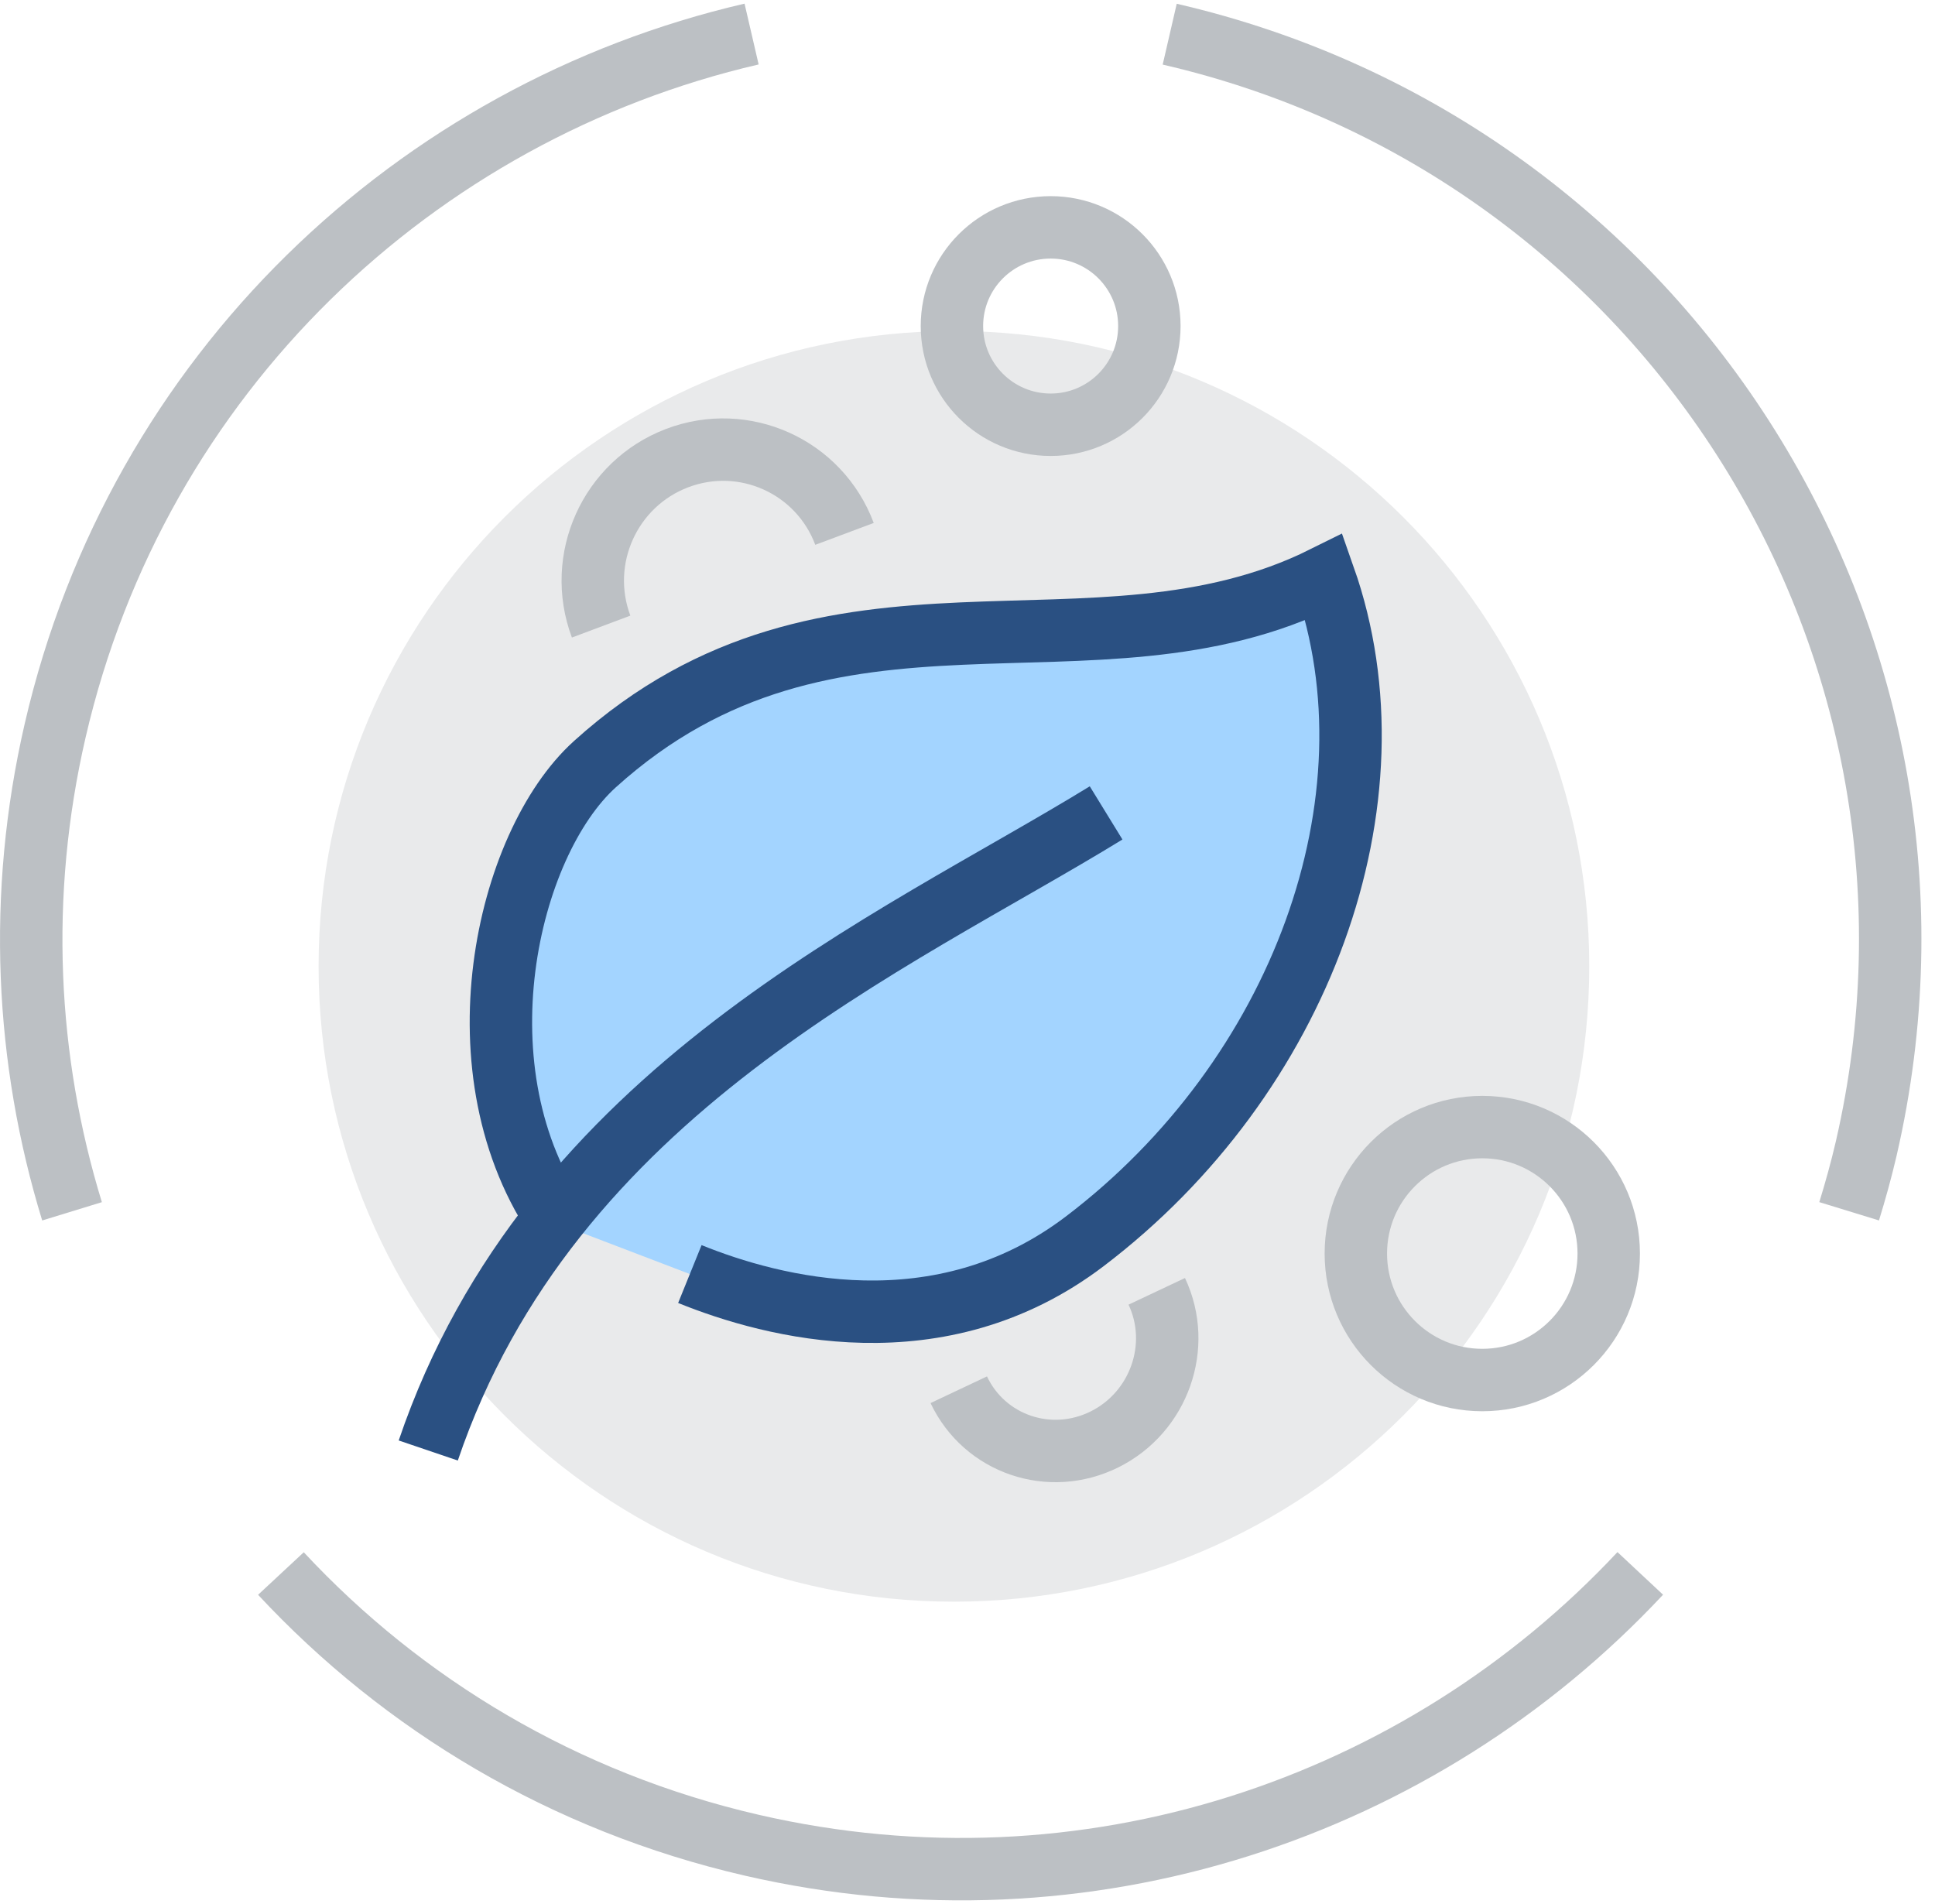
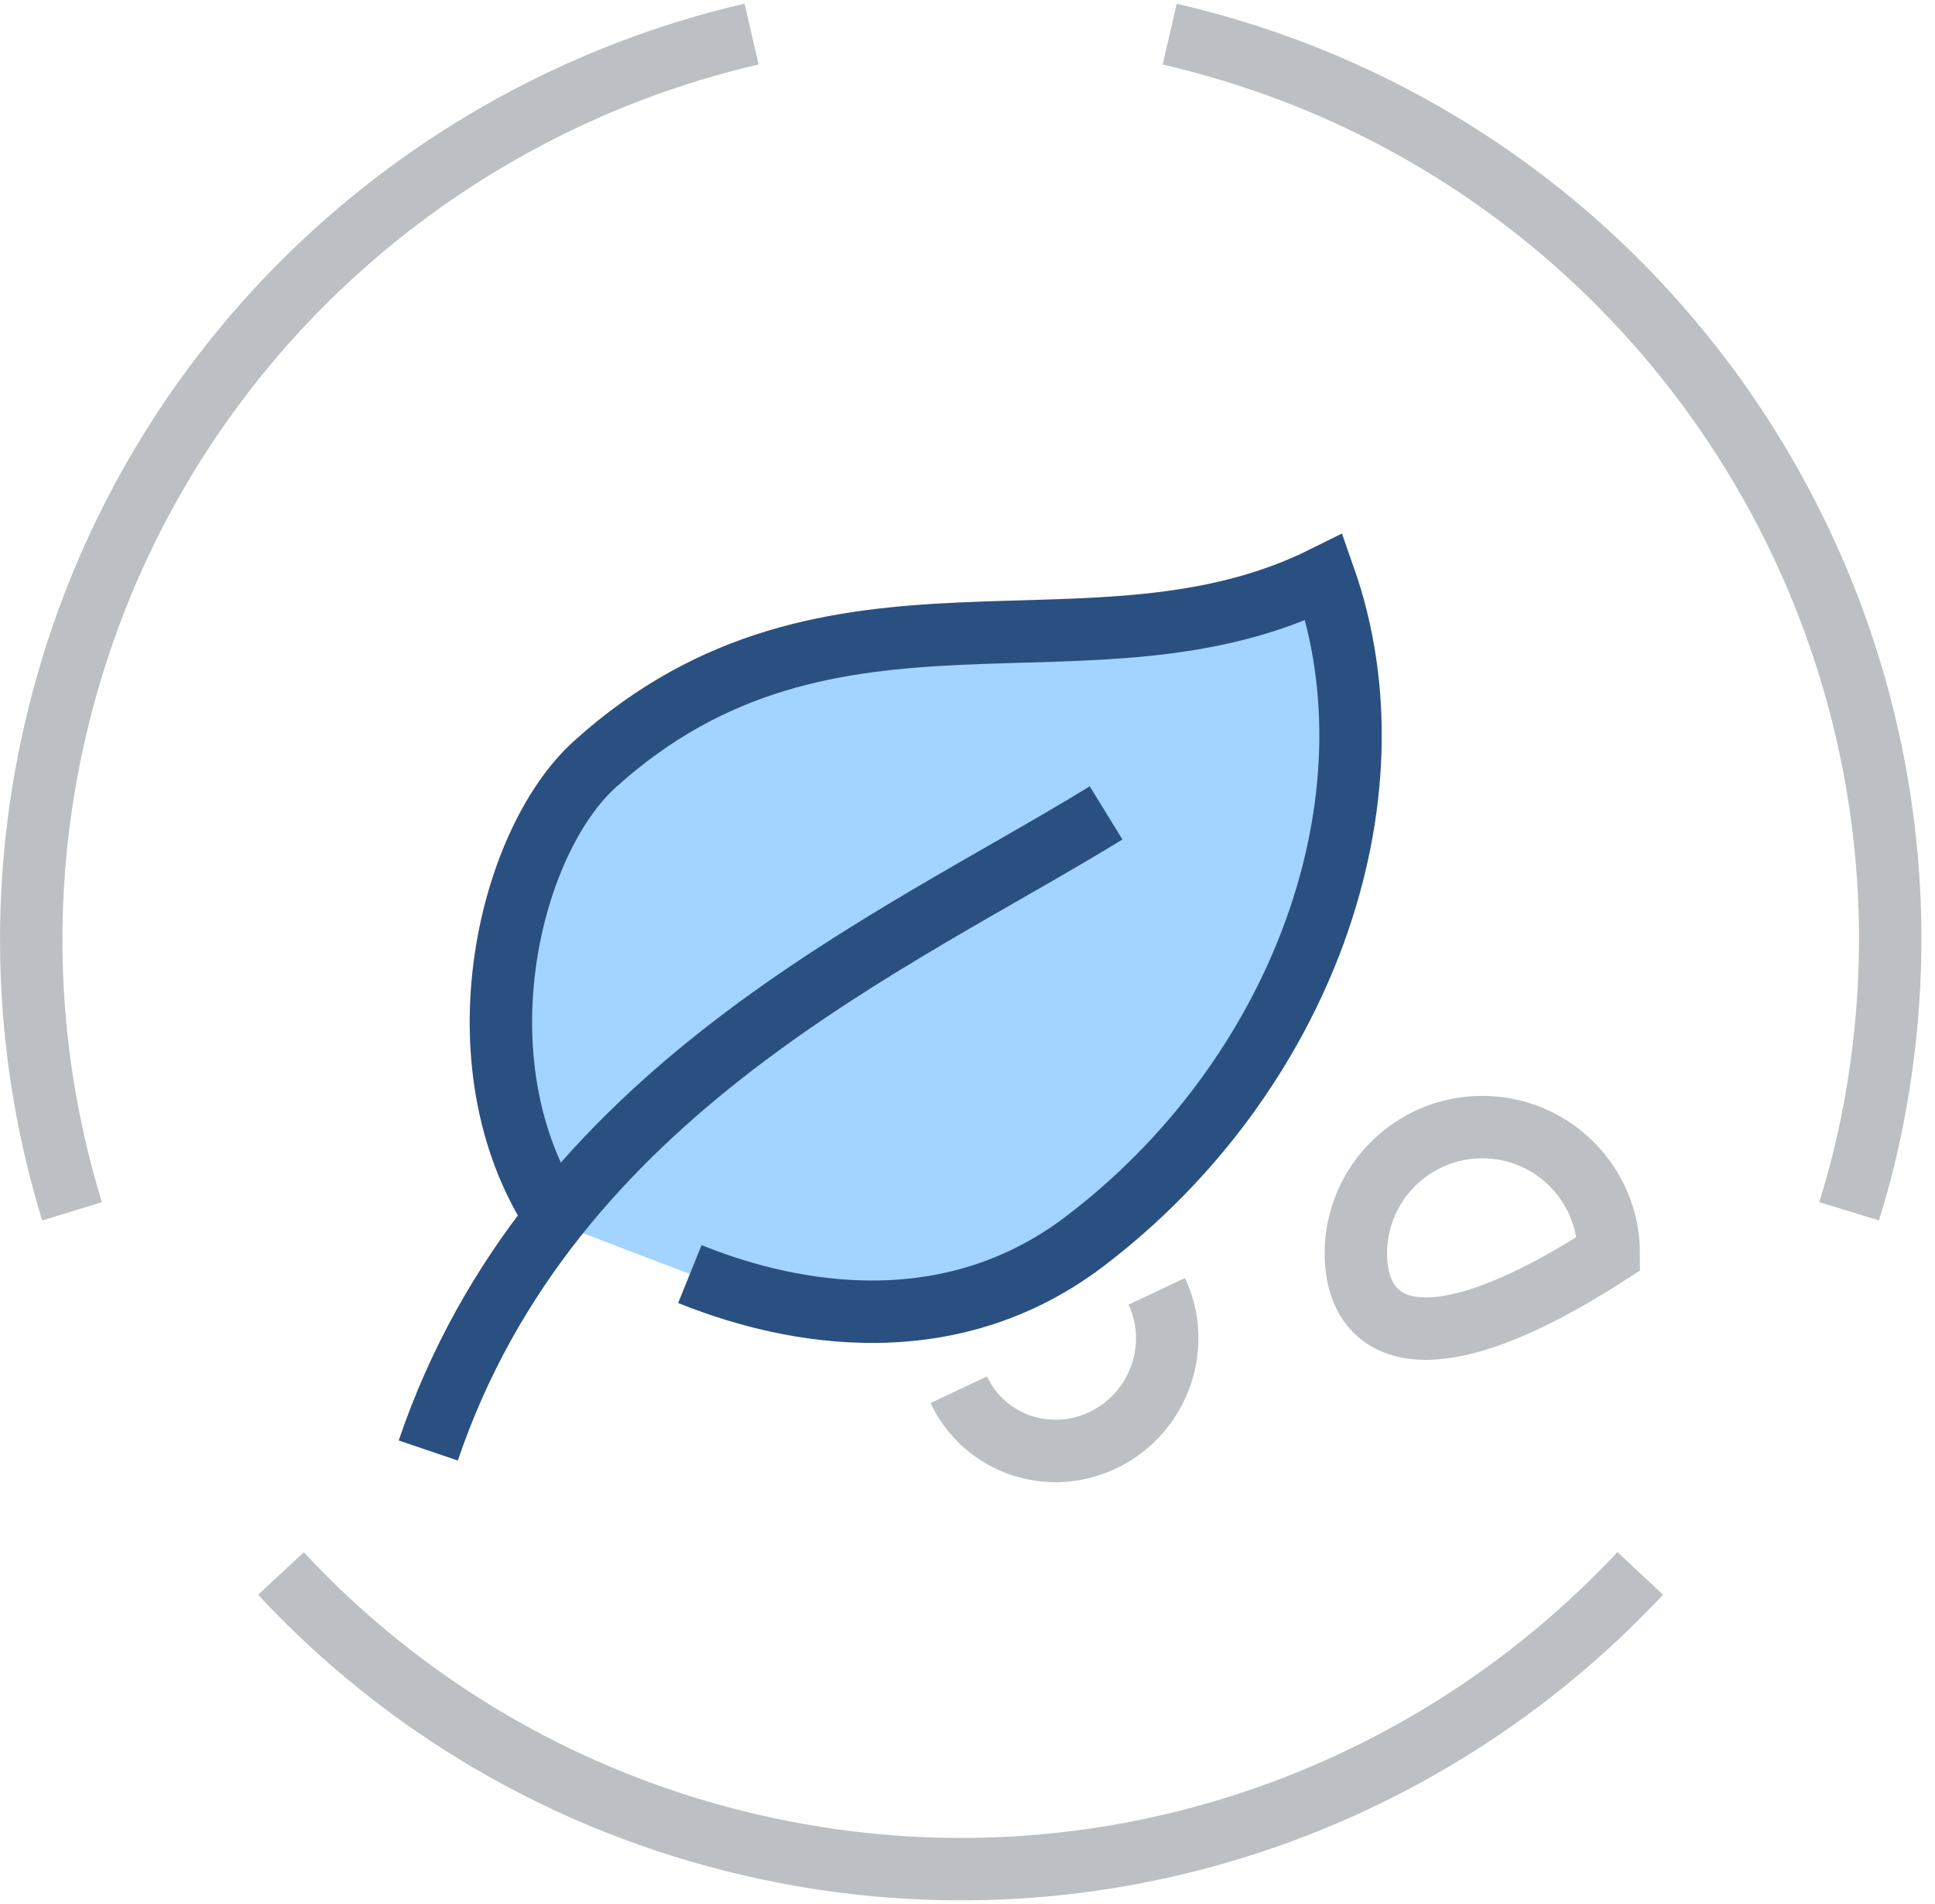
<svg xmlns="http://www.w3.org/2000/svg" width="62px" height="61px" viewBox="0 0 62 61" version="1.1">
  <title>Page 1</title>
  <desc>Created with Sketch.</desc>
  <defs />
  <g id="Page-1" stroke="none" stroke-width="1" fill="none" fill-rule="evenodd">
    <g id="Haqqimizda" transform="translate(-489, -1404)">
      <g id="Mocuzeli_lezzet" transform="translate(0, 1180)">
        <g id="Group-23" transform="translate(489, 109)">
          <g id="Group-17" transform="translate(0, 115)">
            <g id="Page-1" transform="translate(1, 1)">
-               <path d="M49.922,29.963 C49.922,41.206 40.807,50.321 29.565,50.321 C18.322,50.321 9.208,41.206 9.208,29.963 C9.208,18.721 18.322,9.606 29.565,9.606 C40.807,9.606 49.922,18.721 49.922,29.963" id="Fill-1" fill="#E9EAEB" />
              <path d="M36.479,0.095 L36.479,0.095 C52.503,3.794 62.495,19.783 58.795,35.807 C58.637,36.488 58.451,37.154 58.249,37.812" id="Stroke-3" stroke="#BCC0C4" stroke-width="2" />
              <path d="M23.082,0.091 C12.346,2.578 3.412,10.949 0.767,22.41 C-0.453,27.696 -0.176,32.976 1.308,37.813" id="Stroke-5" stroke="#BCC0C4" stroke-width="2" />
              <path d="M8.001,49.419 C11.909,53.618 17.072,56.736 23.082,58.123 C33.82,60.602 44.536,56.926 51.556,49.415" id="Stroke-7" stroke="#BCC0C4" stroke-width="2" />
-               <path d="M18.261,19.077 C17.451,16.917 18.539,14.501 20.693,13.68 C22.846,12.86 25.25,13.946 26.059,16.107" id="Stroke-9" stroke="#BCC0C4" stroke-width="2" />
              <path d="M36.064,40.377 C36.89,42.127 36.14,44.251 34.39,45.121 C32.638,45.992 30.547,45.28 29.72,43.53" id="Stroke-11" stroke="#BCC0C4" stroke-width="2" />
              <path d="M41.43,17.494 C34.008,21.189 25.66,16.621 18.06,23.487 C15.221,26.053 13.536,33.369 16.962,38.24 L21.104,39.823 C23.75,40.894 29.097,42.314 33.755,38.776 C40.673,33.523 43.945,24.642 41.43,17.494" id="Fill-13" fill="#A3D4FF" />
              <path d="M16.962,38.241 C13.534,33.369 15.221,26.052 18.06,23.487 C25.66,16.621 34.008,21.189 41.43,17.495 C43.945,24.641 40.673,33.523 33.755,38.776 C29.097,42.313 23.75,40.895 21.104,39.823" id="Stroke-15" stroke="#2A5082" stroke-width="2" />
              <path d="M12.722,45.477 C16.641,33.93 27.641,29.224 34.441,25.047" id="Stroke-17" stroke="#2A5082" stroke-width="2" />
-               <path d="M35.827,9.447 C35.827,11.195 34.411,12.61 32.665,12.61 C30.917,12.61 29.501,11.195 29.501,9.447 C29.501,7.7 30.917,6.285 32.665,6.285 C34.411,6.285 35.827,7.7 35.827,9.447 Z" id="Stroke-19" stroke="#BCC0C4" stroke-width="2" />
-               <path d="M50.546,39.167 C50.546,41.405 48.732,43.219 46.494,43.219 C44.257,43.219 42.443,41.405 42.443,39.167 C42.443,36.928 44.257,35.114 46.494,35.114 C48.732,35.114 50.546,36.928 50.546,39.167 Z" id="Stroke-21" stroke="#BCC0C4" stroke-width="2" />
+               <path d="M50.546,39.167 C44.257,43.219 42.443,41.405 42.443,39.167 C42.443,36.928 44.257,35.114 46.494,35.114 C48.732,35.114 50.546,36.928 50.546,39.167 Z" id="Stroke-21" stroke="#BCC0C4" stroke-width="2" />
            </g>
          </g>
        </g>
      </g>
    </g>
  </g>
</svg>